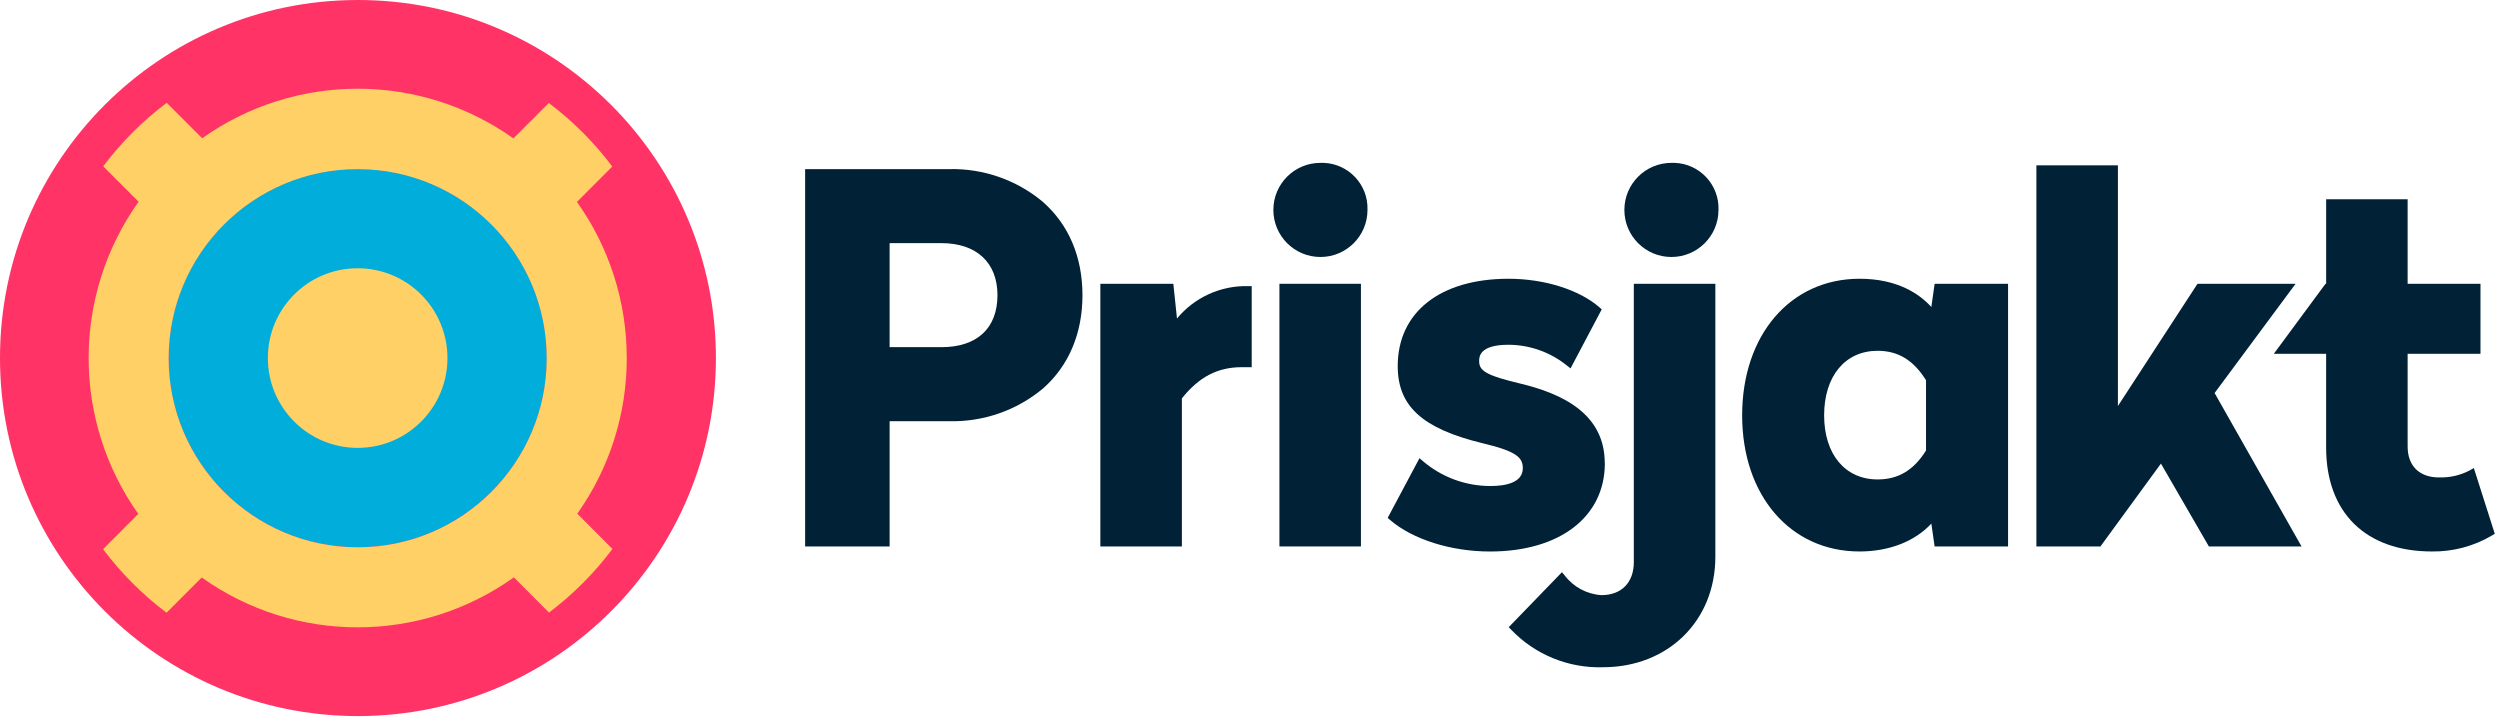
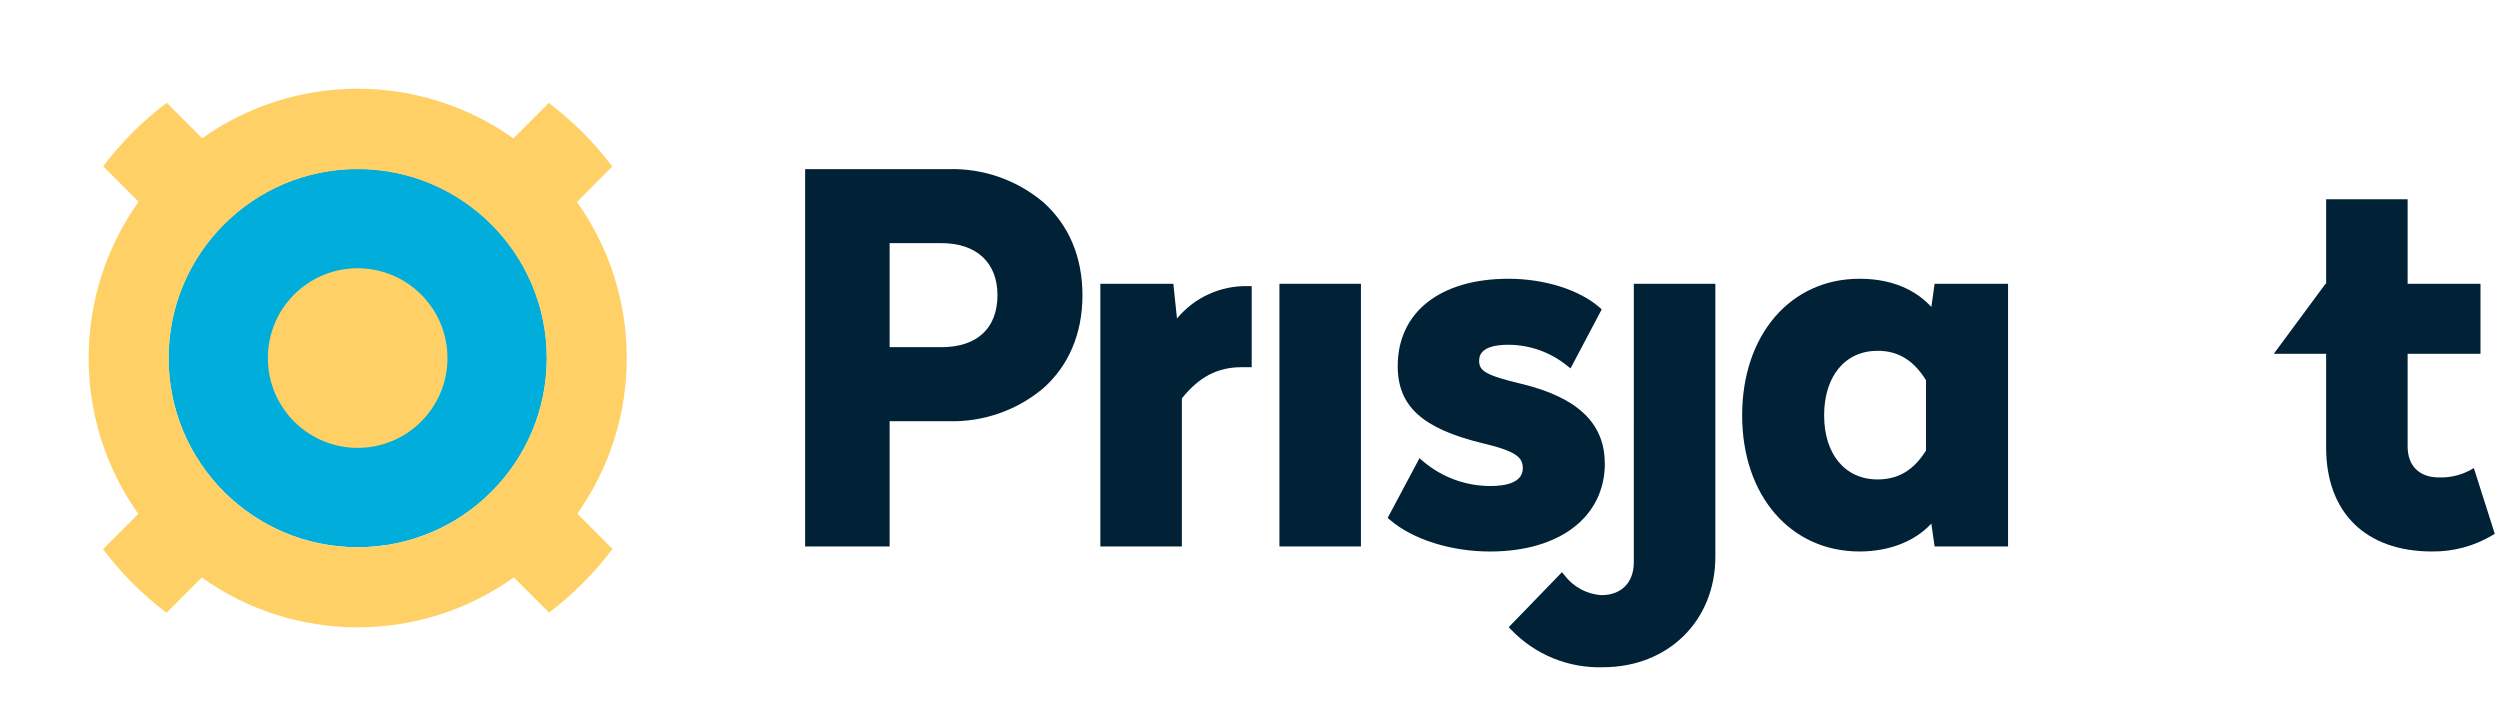
<svg xmlns="http://www.w3.org/2000/svg" fill="none" height="115" viewBox="0 0 400 115" width="400">
  <g fill="#012136">
    <path d="m166.836 32.279c-4.2-3.498-9.528-5.352-14.993-5.221h-23.024v60.373h13.521v-20.038h9.503c5.477.138 10.816-1.719 15.024-5.224 4.138-3.645 6.326-8.81 6.326-14.944-.003-6.131-2.2-11.294-6.357-14.946zm-24.496 6.624h8.296c5.604 0 8.958 3.112 8.958 8.322 0 5.291-3.261 8.322-8.958 8.322h-8.296z" />
    <path d="m188.317 50.955-.584-5.549h-11.677v42.023h13.044v-23.686c2.752-3.451 5.723-4.994 9.597-4.994h1.575v-12.97h-.612c-4.372-.098-8.549 1.808-11.34 5.177" />
-     <path d="m211.276 26.058c-4.159-.005-7.535 3.362-7.537 7.522-.005 4.16 3.361 7.534 7.52 7.538 4.159.005 7.535-3.362 7.539-7.522v-.007c.141-4.019-3.004-7.391-7.024-7.531-.166-.007-.332-.007-.498 0z" />
    <path d="m217.749 45.406h-13.04v42.025h13.04z" />
    <path d="m256.76 74.103c0-6.355-4.334-10.499-13.248-12.666-5.856-1.382-6.847-2.13-6.847-3.669 0-.643 0-2.607 4.699-2.607 3.401.016 6.7 1.19 9.346 3.327l.575.456 4.993-9.449-.364-.318c-3.233-2.822-8.809-4.576-14.548-4.576-10.938 0-17.731 5.352-17.731 13.971 0 6.421 3.93 9.996 13.575 12.344 5.479 1.291 6.44 2.317 6.44 3.991 0 2.355-2.814 2.855-5.175 2.855-3.949.005-7.771-1.398-10.779-3.958l-.58-.493-5.089 9.554.371.318c3.619 3.119 9.753 5.058 15.999 5.058 11.17 0 18.379-5.542 18.379-14.125" />
    <path d="m261.41 89.956c0 3.25-1.985 5.266-5.176 5.266-2.328-.145-4.481-1.298-5.888-3.159l-.435-.51-8.514 8.794.409.426c3.825 3.982 9.157 6.156 14.674 5.983 10.414 0 17.977-7.433 17.977-17.672v-43.678h-13.045z" />
-     <path d="m267.436 26.059c-4.158-.005-7.534 3.365-7.536 7.524-.003 4.16 3.364 7.534 7.522 7.536 4.159.005 7.532-3.365 7.537-7.524v-.007c.14-4.019-3.004-7.391-7.022-7.531-.166-.005-.335-.005-.501.002z" />
    <path d="m309.015 49.117c-1.856-2.039-5.358-4.517-11.49-4.517-11.057 0-18.781 8.988-18.781 21.858 0 12.823 7.722 21.778 18.781 21.778 4.743 0 8.848-1.611 11.49-4.464l.524 3.659h11.751v-42.027h-11.749zm-8.596 27.593c-5.196 0-8.558-4.022-8.558-10.253 0-6.276 3.362-10.33 8.558-10.33 3.278 0 5.744 1.496 7.745 4.714v11.24c-1.973 3.159-4.439 4.63-7.745 4.63z" />
-     <path d="m367.291 45.407h-15.693l-12.733 19.557v-38.515h-13.042v60.981h10.246l9.68-13.255 7.67 13.255h14.826l-13.91-24.547z" />
    <path d="m395.813 74.887-.652.374c-1.517.795-3.212 1.181-4.923 1.129-3.142 0-5.017-1.85-5.017-4.943v-14.841h11.656v-11.2h-11.656v-13.522h-13.037v13.522h-.103l-8.271 11.2h8.372v15.004c0 10.408 6.328 16.627 16.929 16.627 3.39.044 6.726-.846 9.638-2.579l.417-.25z" />
  </g>
-   <path d="m57.229 0c31.631-.023 57.292 25.603 57.318 57.242.023 31.638-25.598 57.307-57.229 57.331-31.634.023-57.294-25.604-57.318-57.242v-.044c-.014-31.627 25.609-57.272 57.229-57.286z" fill="#f36" />
  <path d="m57.21 27.012c16.714-.012 30.273 13.534 30.285 30.254.009 16.718-13.53 30.28-30.247 30.289-16.715.012-30.273-13.534-30.285-30.252v-.019c-.002-16.714 13.54-30.266 30.247-30.273z" fill="#00addb" />
  <path d="m100.278 57.288c.014-8.953-2.771-17.689-7.967-24.979l5.655-5.663c-2.892-3.851-6.312-7.274-10.157-10.169l-5.664 5.665c-14.912-10.587-34.881-10.597-49.8-.023l-5.667-5.67c-3.85 2.892-7.272 6.316-10.167 10.164l5.66 5.663c-10.634 14.946-10.653 34.984-.049 49.951l-5.636 5.64c2.894 3.849 6.314 7.274 10.162 10.169l5.629-5.635c14.95 10.641 35 10.632 49.94-.023l5.627 5.633c3.845-2.902 7.263-6.327 10.15-10.183l-5.631-5.637c5.164-7.277 7.93-15.982 7.918-24.907m-73.296 0c.016-16.707 13.57-30.238 30.273-30.221 16.705.016 30.231 13.573 30.215 30.28-.014 16.697-13.552 30.224-30.245 30.221-16.712-.007-30.252-13.564-30.245-30.278" fill="#ffd065" />
  <path d="m57.212 42.92c7.934-.007 14.374 6.421 14.382 14.357s-6.419 14.378-14.353 14.385c-7.934.007-14.374-6.421-14.382-14.359v-.014c-.005-7.931 6.419-14.366 14.353-14.368z" fill="#ffd065" />
</svg>